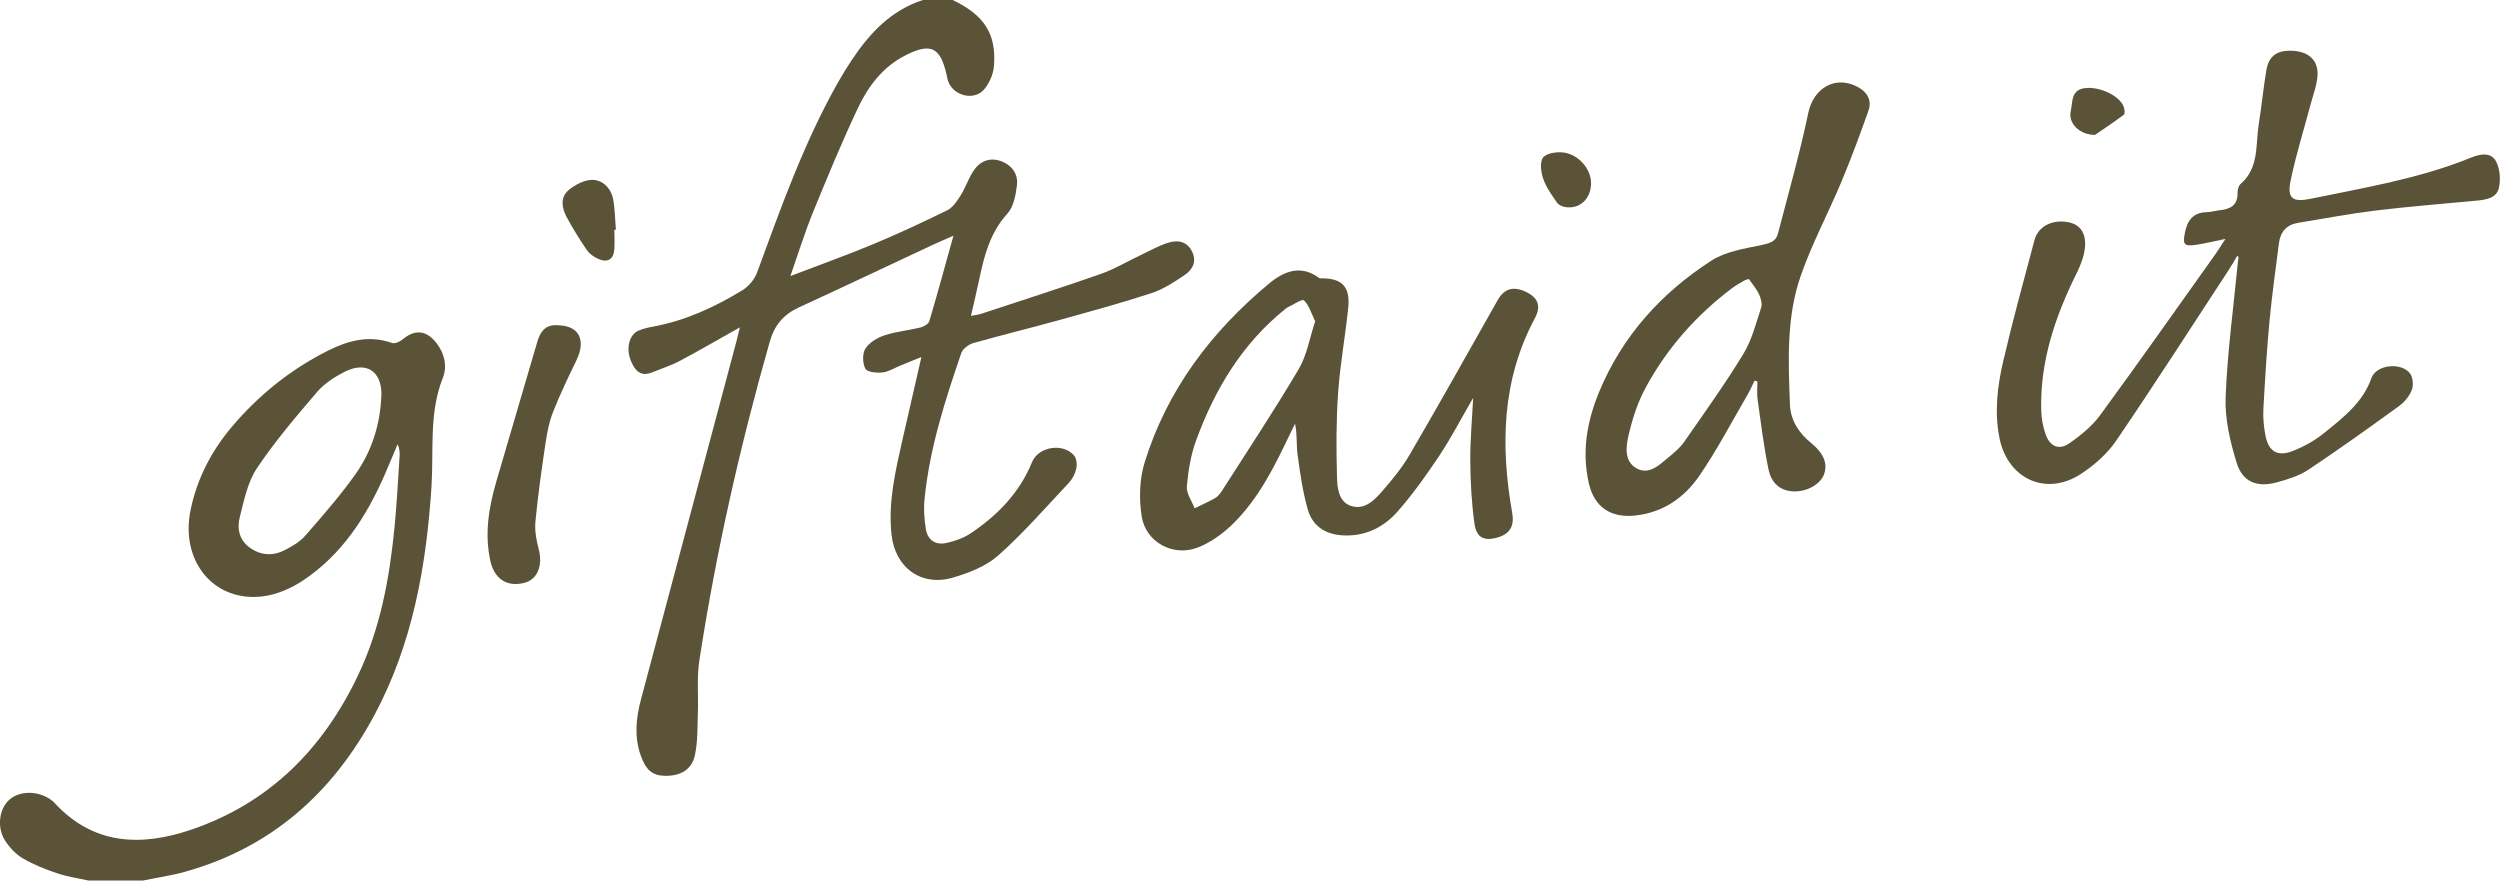
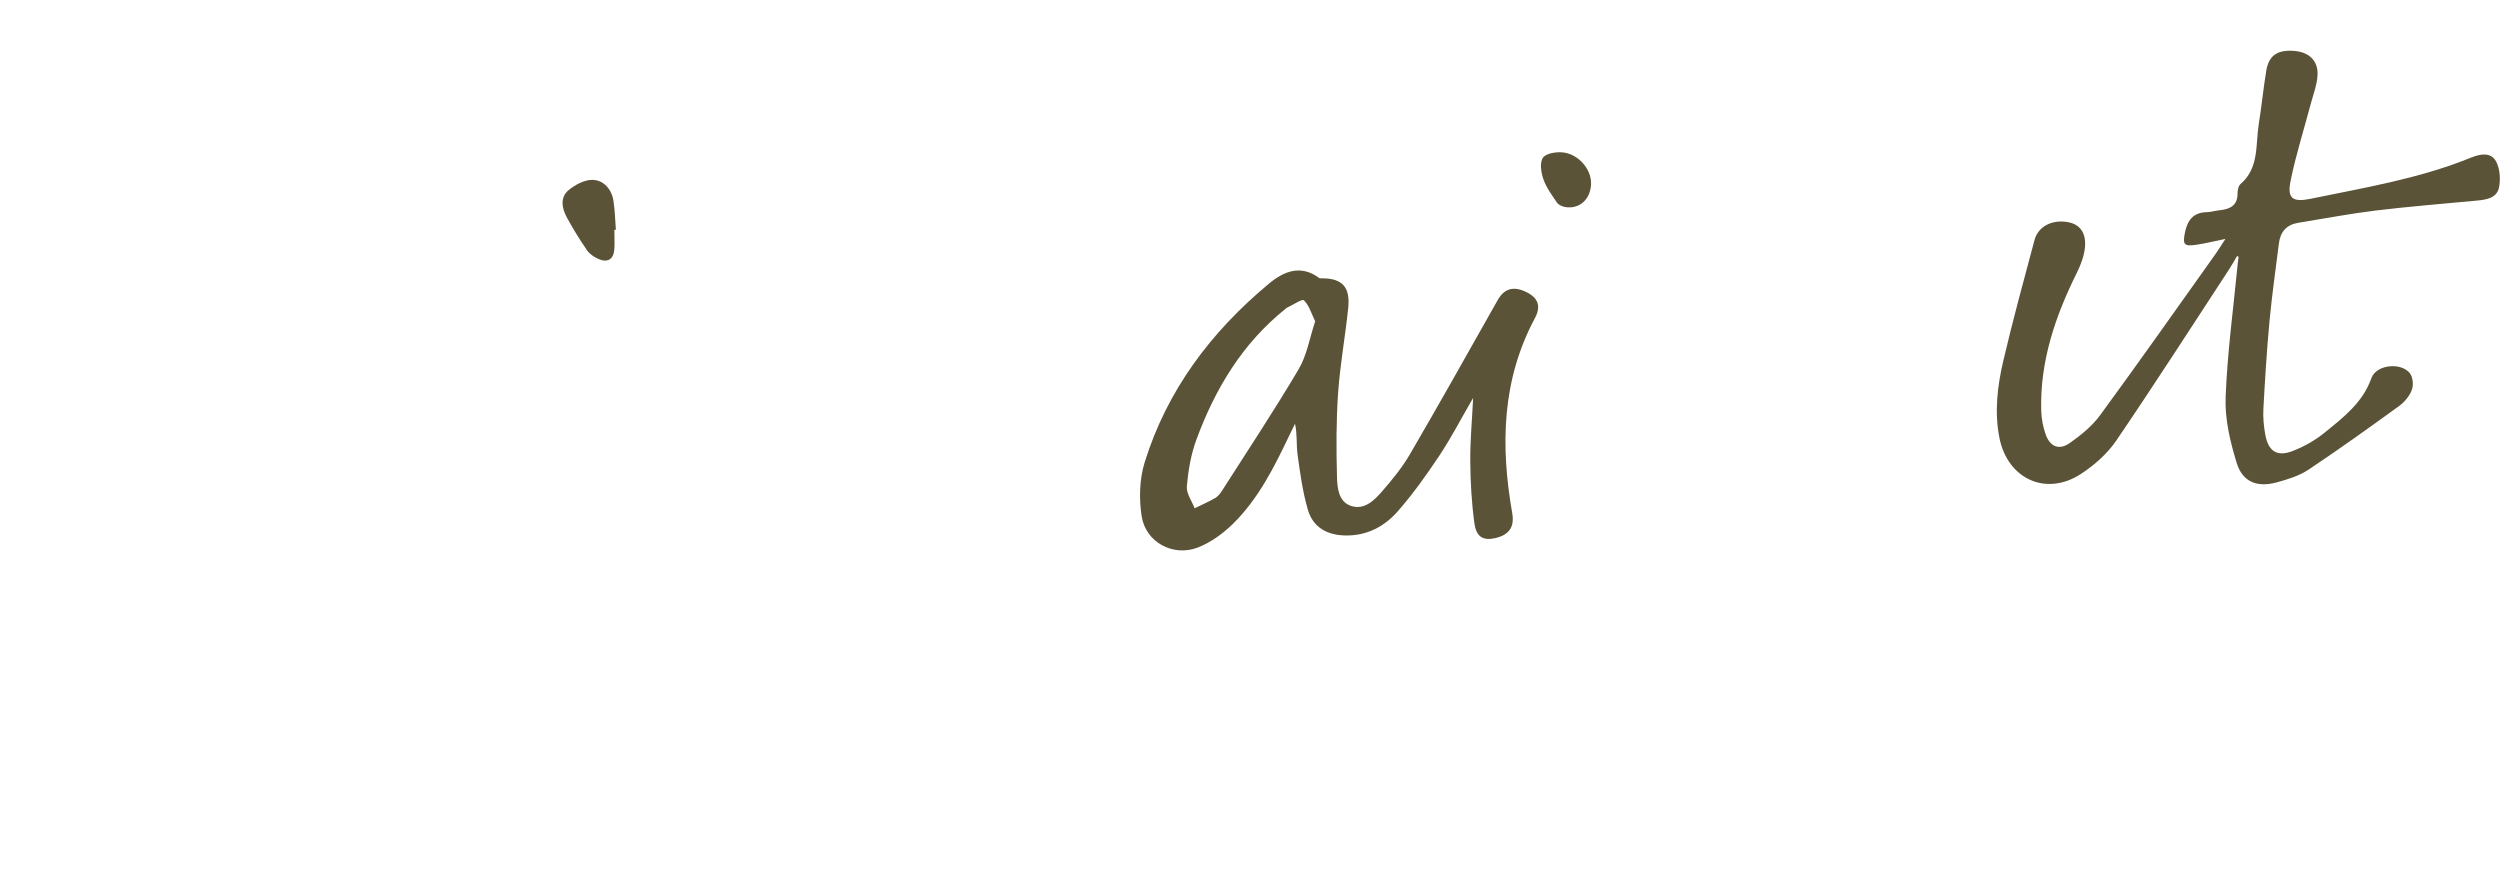
<svg xmlns="http://www.w3.org/2000/svg" id="uuid-eee8825e-ccd8-4936-9d15-d152b27fc7f9" data-name="Layer 2" viewBox="0 0 420.74 148.21">
  <g id="uuid-898aab7f-1517-44d4-88af-8e2c85de1e78" data-name="Layer 1">
-     <path d="m160.32,0c5.35,2.55,7.42,5.73,6.95,11.19-.11,1.33-.77,2.82-1.64,3.85-1.68,1.98-5.16,1.11-6.05-1.34-.14-.38-.2-.8-.29-1.2-1.06-4.58-2.66-5.34-6.92-3.18-3.79,1.92-6.25,5.19-7.99,8.87-2.71,5.75-5.15,11.64-7.55,17.53-1.36,3.32-2.42,6.77-3.81,10.74,5.01-1.92,9.5-3.52,13.9-5.35,4.23-1.77,8.4-3.7,12.51-5.73.96-.48,1.69-1.6,2.29-2.57.89-1.43,1.38-3.15,2.41-4.46,1.13-1.44,2.85-1.9,4.65-1.11,1.7.75,2.59,2.23,2.37,3.96-.21,1.64-.56,3.6-1.6,4.74-2.94,3.23-3.92,7.14-4.77,11.18-.4,1.92-.87,3.84-1.37,6.04.79-.16,1.31-.21,1.78-.37,6.7-2.21,13.42-4.36,20.07-6.69,2.31-.81,4.45-2.1,6.67-3.15,1.54-.73,3.05-1.59,4.67-2.1,1.59-.5,3.17-.27,4.03,1.5.82,1.69.06,3.04-1.25,3.93-1.74,1.18-3.58,2.39-5.55,3.04-5.2,1.7-10.49,3.14-15.76,4.6-4.75,1.32-9.55,2.48-14.29,3.83-.78.22-1.76.96-2,1.68-2.76,8.04-5.36,16.14-6.19,24.66-.16,1.61-.02,3.29.22,4.9.28,1.86,1.59,2.79,3.41,2.4,1.44-.31,2.94-.83,4.15-1.64,4.51-3.03,8.21-6.8,10.31-11.96,1.08-2.66,5.27-3.31,7.11-1.1.42.51.49,1.54.33,2.25-.19.83-.66,1.7-1.25,2.33-3.88,4.13-7.62,8.44-11.85,12.19-2.05,1.83-4.95,2.96-7.65,3.75-5.34,1.56-9.73-1.68-10.33-7.24-.59-5.42.64-10.64,1.82-15.86,1.02-4.52,2.07-9.03,3.21-14.03-1.44.59-2.48,1.01-3.51,1.43-1.01.41-2,1.06-3.04,1.17-.97.11-2.58-.05-2.88-.62-.48-.92-.53-2.55,0-3.39.66-1.03,2.01-1.84,3.23-2.24,1.94-.64,4.02-.82,6.01-1.31.57-.14,1.37-.59,1.52-1.07,1.38-4.63,2.65-9.3,4.06-14.38-1.5.66-2.61,1.13-3.7,1.64-7.45,3.48-14.87,7.01-22.34,10.44-2.56,1.18-4.09,3-4.86,5.71-5.04,17.68-9.07,35.58-11.87,53.74-.44,2.87-.13,5.85-.24,8.78-.09,2.38,0,4.82-.5,7.12-.53,2.43-2.4,3.48-4.94,3.47-2.19-.01-3.32-.95-4.2-3.49-1.08-3.11-.77-6.23.05-9.32,5.35-20.12,10.72-40.23,16.09-60.35.19-.71.35-1.42.57-2.32-3.48,1.96-6.73,3.85-10.04,5.61-1.5.8-3.15,1.33-4.73,1.97-2.01.82-2.95-.4-3.59-1.99-.85-2.08-.25-4.38,1.31-5.04.75-.32,1.57-.51,2.37-.66,5.48-1,10.45-3.29,15.14-6.16,1.05-.64,2.02-1.84,2.45-3,3.99-10.87,7.86-21.78,13.58-31.92.71-1.25,1.47-2.48,2.26-3.68,3.04-4.59,6.66-8.5,12.11-10.24h4.94Z" fill="#5b5338" stroke-width="0" />
-     <path d="m14.99,148.21c-1.79-.4-3.64-.65-5.37-1.24-2-.67-4-1.46-5.81-2.53-1.18-.7-2.24-1.84-2.98-3.01-1.41-2.23-.95-5.33.73-6.83,1.78-1.58,4.89-1.56,7.07.04.17.12.33.25.47.4,6.56,7.19,14.62,7.47,23.08,4.59,13.13-4.46,22.16-13.57,28.05-25.92,3.8-7.96,5.36-16.52,6.19-25.23.37-3.89.57-7.8.83-11.7.04-.64,0-1.29-.34-2.02-.7,1.67-1.39,3.34-2.11,5-3.11,7.16-7.24,13.6-13.88,17.98-1.94,1.28-4.3,2.31-6.58,2.61-8.3,1.1-14.07-5.88-12.26-14.56,1.1-5.28,3.52-9.93,6.99-14.02,4.49-5.29,9.81-9.57,16.01-12.7,3.46-1.75,7.01-2.73,10.89-1.35.46.16,1.28-.18,1.72-.55,2.13-1.8,4.06-1.63,5.77.57,1.38,1.77,1.83,3.92,1.07,5.84-2.36,5.95-1.52,12.16-1.91,18.27-.86,13.38-3.17,26.43-9.56,38.4-7.03,13.17-17.4,22.44-32.01,26.49-2.29.64-4.66.97-7,1.45h-9.06Zm49.2-81.69c.1-4.04-2.56-5.8-6.21-3.94-1.68.86-3.39,1.96-4.6,3.37-3.55,4.15-7.12,8.33-10.15,12.86-1.57,2.35-2.16,5.42-2.88,8.24-.49,1.91-.09,3.86,1.72,5.14,1.85,1.31,3.87,1.4,5.84.4,1.26-.64,2.58-1.42,3.49-2.47,2.92-3.34,5.86-6.7,8.42-10.31,2.78-3.92,4.19-8.44,4.36-13.29Z" fill="#5b5338" stroke-width="0" />
    <path d="m376.49,43.09c-.44.75-.86,1.51-1.34,2.24-6.3,9.63-12.52,19.31-18.99,28.82-1.5,2.2-3.68,4.13-5.93,5.6-5.86,3.85-12.35.87-13.73-6.03-.88-4.41-.34-8.78.66-13.05,1.59-6.8,3.44-13.53,5.24-20.28.61-2.28,2.95-3.48,5.6-3.01,2.01.35,3.13,1.78,2.89,4.26-.14,1.45-.7,2.92-1.35,4.24-3.64,7.33-6.24,14.92-6.01,23.23.04,1.35.3,2.74.75,4.01.73,2.06,2.26,2.7,4.04,1.45,1.88-1.32,3.77-2.85,5.11-4.68,6.56-8.95,12.95-18.04,19.39-27.08.5-.7.95-1.45,1.71-2.6-1.97.4-3.41.77-4.87.98-2.09.31-2.35-.01-1.95-2.02.4-2.02,1.35-3.41,3.64-3.46.75-.02,1.49-.26,2.23-.33,1.76-.18,3.01-.81,2.99-2.88,0-.52.15-1.23.5-1.53,3.17-2.73,2.51-6.6,3.07-10.09.48-2.98.77-5.98,1.26-8.96.42-2.6,1.89-3.58,4.73-3.35,2.48.2,4.04,1.66,3.9,4.1-.09,1.6-.7,3.17-1.12,4.74-1.15,4.35-2.53,8.66-3.42,13.06-.59,2.9.33,3.61,3.34,2.99,9.11-1.88,18.33-3.39,27.02-6.93,1.55-.63,3.36-.99,4.24.66.65,1.23.77,3.02.47,4.41-.39,1.78-2.2,2.02-3.82,2.17-5.66.54-11.34.98-16.98,1.67-4.35.53-8.66,1.36-12.99,2.06-1.96.32-3,1.52-3.24,3.45-.54,4.35-1.17,8.69-1.58,13.06-.46,4.91-.76,9.84-1.03,14.77-.08,1.49.06,3.02.34,4.49.54,2.73,2.01,3.64,4.62,2.62,1.88-.74,3.74-1.77,5.3-3.05,3.17-2.57,6.45-5.05,7.92-9.21.8-2.27,4.99-2.72,6.48-.8.51.65.62,1.99.32,2.79-.39,1.03-1.22,2.04-2.13,2.7-5.04,3.66-10.11,7.29-15.29,10.74-1.56,1.03-3.48,1.62-5.31,2.12-3.3.9-5.76-.05-6.75-3.28-1.09-3.55-2-7.37-1.86-11.03.29-7.58,1.33-15.14,2.06-22.7.03-.32.08-.64.12-.96-.09-.04-.18-.08-.27-.12Z" fill="#5b5338" stroke-width="0" />
    <path d="m247.9,67.01c-2.06,3.55-3.7,6.72-5.66,9.67-2.16,3.24-4.43,6.44-6.99,9.36-2.21,2.53-5.12,4.1-8.67,4.08-3.15-.01-5.6-1.31-6.48-4.36-.86-2.99-1.3-6.12-1.72-9.22-.23-1.66-.04-3.38-.43-5.22-.3.62-.62,1.23-.91,1.85-2.57,5.4-5.24,10.77-9.56,15.01-1.67,1.63-3.72,3.12-5.88,3.96-4.15,1.61-8.77-.86-9.46-5.24-.46-2.94-.38-6.25.5-9.08,3.78-12.2,11.21-22.01,20.95-30.11,2.47-2.05,5.32-3.23,8.41-.93.13.1.38.06.58.06,3.32.03,4.68,1.47,4.32,4.98-.49,4.77-1.37,9.51-1.7,14.29-.33,4.7-.32,9.43-.19,14.14.05,1.83.24,4.18,2.35,4.89,2.25.75,3.93-.93,5.27-2.48,1.7-1.96,3.37-4,4.67-6.24,5-8.58,9.86-17.24,14.74-25.89,1.1-1.96,2.65-2.44,4.83-1.38,1.98.97,2.53,2.37,1.45,4.39-5.59,10.44-5.8,21.5-3.82,32.81.4,2.27-.45,3.64-2.8,4.2-2.05.48-3.25-.13-3.57-2.52-.47-3.45-.66-6.95-.69-10.43-.03-3.35.29-6.7.48-10.58Zm-26.57-12.95c-.63-1.3-1.01-2.67-1.89-3.52-.29-.28-1.89.81-2.89,1.27-.06.03-.11.08-.16.13-7.3,5.83-11.91,13.52-15.07,22.13-.91,2.47-1.35,5.16-1.58,7.79-.1,1.18.84,2.45,1.31,3.68,1.17-.57,2.37-1.1,3.49-1.74.45-.26.81-.75,1.11-1.2,4.34-6.8,8.81-13.53,12.91-20.47,1.39-2.34,1.84-5.24,2.78-8.07Z" fill="#5b5338" stroke-width="0" />
-     <path d="m295.27,64.09c-.4.82-.76,1.66-1.22,2.44-2.65,4.54-5.09,9.23-8.07,13.56-2.5,3.63-6.02,6.12-10.66,6.66-4.14.48-6.98-1.31-7.92-5.39-1.23-5.35-.31-10.51,1.76-15.48,3.89-9.35,10.43-16.57,18.83-22,2.41-1.56,5.59-2.04,8.5-2.65,1.37-.29,2.39-.57,2.74-1.94,1.75-6.75,3.67-13.47,5.1-20.3.88-4.2,4.6-6.4,8.39-4.32,1.58.87,2.33,2.26,1.73,3.96-1.41,3.99-2.88,7.97-4.51,11.87-2.24,5.36-5.01,10.52-6.91,15.99-2.41,6.96-2.06,14.33-1.79,21.6.1,2.63,1.49,4.78,3.57,6.47,2.16,1.76,2.83,3.56,2.15,5.31-.64,1.66-2.89,2.91-5.08,2.83-2.15-.08-3.74-1.23-4.26-3.77-.8-3.88-1.28-7.82-1.83-11.75-.14-.98-.02-1.99-.02-2.99-.16-.04-.33-.09-.49-.13Zm-.95-17.13c-.15.05-.49.1-.77.26-.71.41-1.43.81-2.08,1.3-6.04,4.56-10.96,10.14-14.55,16.79-1.31,2.43-2.19,5.16-2.82,7.86-.45,1.92-.81,4.43,1.29,5.63,2.14,1.22,3.86-.55,5.44-1.85.95-.78,1.92-1.6,2.62-2.6,3.39-4.88,6.86-9.71,9.95-14.78,1.43-2.35,2.13-5.16,3-7.82.21-.65-.06-1.56-.37-2.24-.37-.82-1-1.53-1.7-2.55Z" fill="#5b5338" stroke-width="0" />
-     <path d="m93.83,54.74c3.64.03,4.84,2.48,3.18,5.9-1.4,2.89-2.79,5.78-3.96,8.77-.67,1.69-1,3.55-1.27,5.36-.64,4.33-1.26,8.67-1.67,13.03-.14,1.51.16,3.12.55,4.61.72,2.74-.18,5.1-2.4,5.68-2.93.75-5.05-.64-5.73-3.68-1.01-4.56-.28-8.99,1-13.37,2.29-7.88,4.64-15.75,6.93-23.63.53-1.83,1.59-2.83,3.38-2.67Z" fill="#5b5338" stroke-width="0" />
    <path d="m103.4,38.67c0,1.09.06,2.19-.01,3.28-.11,1.68-1.13,2.32-2.67,1.64-.72-.32-1.49-.83-1.92-1.46-1.24-1.8-2.39-3.66-3.43-5.58-.82-1.52-1.13-3.34.31-4.54,1.1-.92,2.72-1.78,4.07-1.74,1.85.06,3.18,1.56,3.49,3.51.25,1.61.28,3.25.41,4.88-.08,0-.16,0-.24.01Z" fill="#5b5338" stroke-width="0" />
    <path d="m267.77,30.88c-.04,2.63-1.95,4.38-4.37,3.96-.49-.09-1.1-.35-1.37-.74-.86-1.27-1.81-2.55-2.3-3.98-.39-1.12-.62-2.81-.05-3.59.55-.75,2.29-1.01,3.43-.87,2.63.34,4.7,2.86,4.66,5.22Z" fill="#5b5338" stroke-width="0" />
-     <path d="m352.57,22.71c-2.72-.05-4.53-2.05-4.07-4.01.35-1.5-.03-3.61,2.46-3.88,2.41-.26,5.75,1.27,6.45,3.14.15.41.25,1.18.03,1.34-1.74,1.31-3.55,2.51-4.87,3.41Z" fill="#5b5338" stroke-width="0" />
  </g>
</svg>